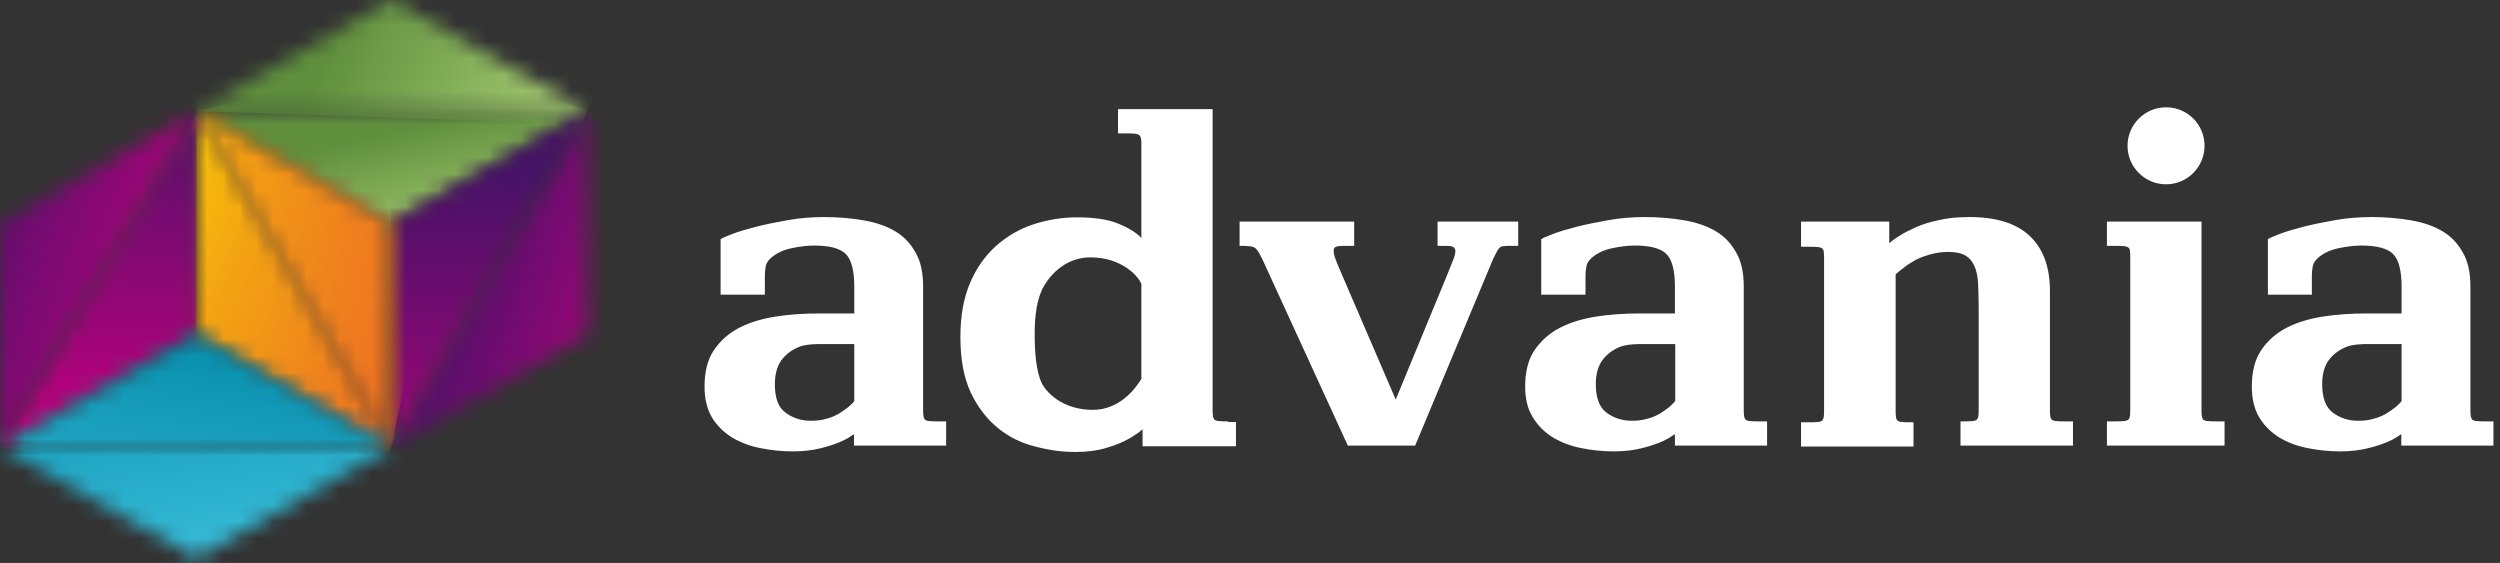
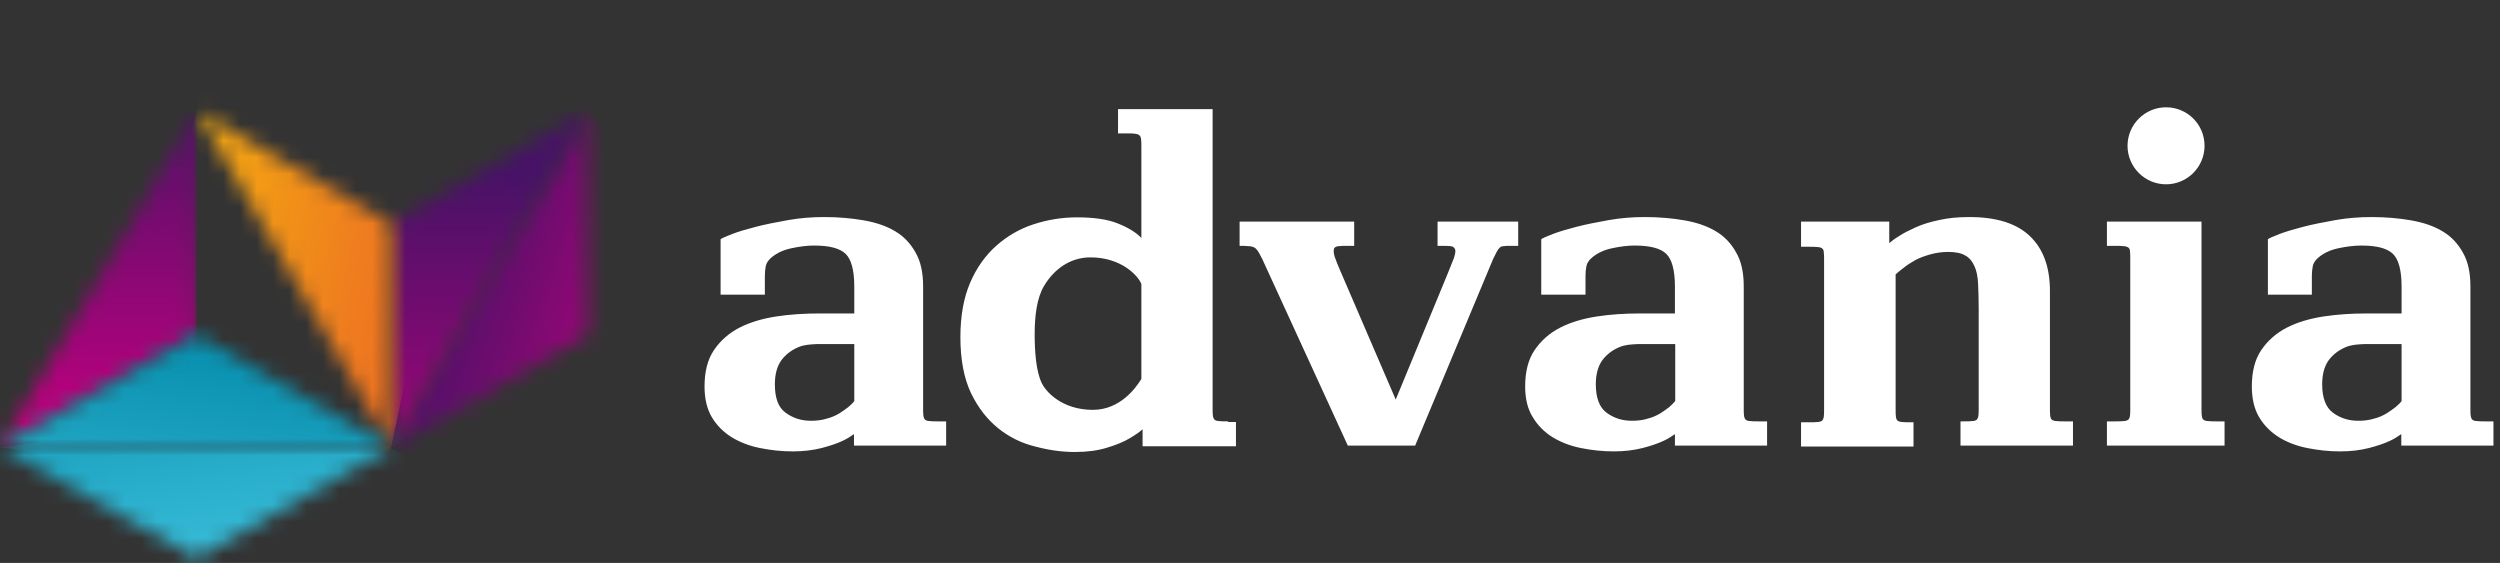
<svg xmlns="http://www.w3.org/2000/svg" width="151" height="34" viewBox="0 0 151 34" fill="none">
  <rect x="0" y="0" width="151" height="34" fill="#333333" stroke="none" />
  <path d="M130.829 6.481C129.547 6.481 128.503 7.525 128.503 8.807C128.503 10.089 129.547 11.132 130.829 11.132C132.111 11.132 133.154 10.089 133.154 8.807C133.154 7.507 132.111 6.481 130.829 6.481ZM65.863 15.545C67.767 15.545 68.774 16.699 68.939 17.157V22.888C68.591 23.455 67.639 24.755 66.01 24.755C64.124 24.755 63.153 23.638 62.915 23.126C62.567 22.393 62.494 21.185 62.494 20.178C62.494 19.097 62.622 17.999 63.062 17.266C63.684 16.223 64.673 15.545 65.863 15.545ZM74.176 25.451C73.956 25.451 73.773 25.451 73.645 25.433C73.517 25.433 73.425 25.396 73.37 25.36C73.315 25.305 73.279 25.231 73.26 25.122C73.242 25.012 73.242 24.847 73.242 24.645V6.591H67.529V8.056H68.005C68.243 8.056 68.408 8.056 68.536 8.074C68.665 8.093 68.756 8.111 68.811 8.166C68.884 8.221 68.903 8.294 68.921 8.404C68.939 8.514 68.939 8.679 68.939 8.88V14.373C68.628 14.044 68.152 13.751 67.511 13.494C66.87 13.238 66.046 13.128 65.039 13.128C64.142 13.128 63.263 13.275 62.421 13.549C61.578 13.824 60.828 14.263 60.169 14.849C59.509 15.435 58.978 16.186 58.594 17.083C58.209 17.98 58.008 19.079 58.008 20.361C58.008 21.734 58.227 22.851 58.649 23.748C59.088 24.645 59.637 25.341 60.297 25.872C60.956 26.403 61.706 26.77 62.531 26.971C63.355 27.191 64.142 27.3 64.929 27.3C65.68 27.3 66.321 27.209 66.852 27.044C67.401 26.879 67.859 26.696 68.225 26.477C68.536 26.294 68.811 26.11 69.012 25.927V26.953H69.525H74.652V25.488H74.176V25.451ZM144.69 24.591C144.525 24.719 144.342 24.847 144.141 24.975C143.921 25.103 143.683 25.213 143.39 25.286C143.097 25.378 142.786 25.415 142.438 25.415C141.852 25.415 141.339 25.25 140.9 24.92C140.479 24.609 140.259 24.023 140.259 23.217C140.259 22.613 140.387 22.137 140.643 21.771C140.9 21.423 141.248 21.148 141.687 20.965C142.035 20.819 142.401 20.8 142.822 20.782H145.056V24.224C144.965 24.352 144.836 24.462 144.69 24.591ZM150.128 25.451C149.908 25.451 149.725 25.451 149.615 25.433C149.487 25.433 149.396 25.396 149.341 25.36C149.286 25.305 149.249 25.231 149.231 25.122C149.213 25.012 149.213 24.847 149.213 24.645V17.303C149.213 16.461 149.066 15.783 148.755 15.252C148.462 14.721 148.059 14.282 147.528 13.97C147.015 13.659 146.374 13.44 145.642 13.311C144.91 13.183 144.104 13.11 143.243 13.11C142.511 13.11 141.779 13.165 141.064 13.293C140.35 13.421 139.691 13.549 139.124 13.696C138.556 13.842 138.062 13.989 137.677 14.135C137.292 14.282 137.054 14.392 136.981 14.447V17.797H139.636V16.662C139.636 16.461 139.655 16.278 139.691 16.076C139.728 15.893 139.838 15.728 140.002 15.582C140.314 15.307 140.717 15.106 141.229 14.996C141.742 14.886 142.2 14.831 142.621 14.831C143.555 14.831 144.177 14.996 144.525 15.325C144.873 15.655 145.056 16.314 145.056 17.321V18.933H142.932C142.035 18.933 141.174 18.988 140.332 19.116C139.508 19.244 138.757 19.464 138.116 19.793C137.476 20.123 136.963 20.581 136.578 21.148C136.194 21.716 136.011 22.448 136.011 23.346C136.011 24.078 136.157 24.7 136.45 25.195C136.743 25.689 137.146 26.092 137.64 26.403C138.135 26.715 138.721 26.934 139.362 27.062C140.002 27.191 140.662 27.264 141.339 27.264C141.998 27.264 142.566 27.191 143.079 27.062C143.573 26.934 144.012 26.788 144.36 26.623C144.635 26.495 144.855 26.348 145.038 26.22V26.916H145.496H150.604V25.451H150.128ZM100.818 24.591C100.653 24.719 100.47 24.847 100.269 24.975C100.049 25.103 99.811 25.213 99.518 25.286C99.225 25.378 98.914 25.415 98.566 25.415C97.98 25.415 97.467 25.25 97.028 24.92C96.606 24.609 96.387 24.023 96.387 23.217C96.387 22.613 96.515 22.137 96.771 21.771C97.028 21.423 97.376 21.148 97.815 20.965C98.163 20.819 98.529 20.8 98.95 20.782H101.184V24.224C101.074 24.352 100.964 24.462 100.818 24.591ZM106.238 25.451C106.018 25.451 105.835 25.451 105.725 25.433C105.597 25.433 105.505 25.396 105.45 25.36C105.395 25.305 105.359 25.231 105.341 25.122C105.322 25.012 105.322 24.847 105.322 24.645V17.303C105.322 16.461 105.176 15.783 104.864 15.252C104.572 14.721 104.169 14.282 103.638 13.97C103.125 13.659 102.484 13.44 101.752 13.311C101.019 13.183 100.214 13.11 99.353 13.11C98.621 13.11 97.888 13.165 97.174 13.293C96.46 13.421 95.801 13.549 95.233 13.696C94.665 13.842 94.171 13.989 93.787 14.135C93.402 14.282 93.164 14.392 93.091 14.447V17.797H95.764V16.662C95.764 16.461 95.782 16.278 95.819 16.076C95.856 15.893 95.966 15.728 96.13 15.582C96.442 15.307 96.844 15.106 97.357 14.996C97.87 14.886 98.328 14.831 98.731 14.831C99.664 14.831 100.287 14.996 100.635 15.325C100.983 15.655 101.166 16.314 101.166 17.321V18.933H99.042C98.144 18.933 97.266 18.988 96.442 19.116C95.618 19.244 94.867 19.464 94.226 19.793C93.585 20.123 93.073 20.581 92.688 21.148C92.303 21.716 92.12 22.448 92.12 23.346C92.12 24.078 92.267 24.7 92.578 25.195C92.871 25.689 93.274 26.092 93.768 26.403C94.281 26.715 94.849 26.934 95.49 27.062C96.13 27.191 96.79 27.264 97.467 27.264C98.126 27.264 98.694 27.191 99.207 27.062C99.701 26.934 100.14 26.788 100.488 26.623C100.763 26.495 100.983 26.348 101.166 26.22V26.916H101.624H106.732V25.451H106.238ZM51.233 24.591C51.068 24.719 50.885 24.847 50.684 24.975C50.464 25.103 50.226 25.213 49.933 25.286C49.64 25.378 49.329 25.415 48.981 25.415C48.395 25.415 47.882 25.25 47.443 24.92C47.003 24.609 46.802 24.023 46.802 23.217C46.802 22.613 46.93 22.137 47.186 21.771C47.443 21.423 47.791 21.148 48.23 20.965C48.578 20.819 48.944 20.8 49.365 20.782H51.599V24.224C51.508 24.352 51.379 24.462 51.233 24.591ZM56.671 25.451C56.451 25.451 56.268 25.451 56.158 25.433C56.03 25.433 55.939 25.396 55.884 25.36C55.829 25.305 55.792 25.231 55.774 25.122C55.756 25.012 55.756 24.847 55.756 24.645V17.303C55.756 16.461 55.609 15.783 55.298 15.252C55.005 14.721 54.602 14.282 54.071 13.97C53.558 13.659 52.917 13.44 52.185 13.311C51.453 13.183 50.647 13.11 49.786 13.11C49.054 13.11 48.322 13.165 47.607 13.293C46.893 13.421 46.234 13.549 45.666 13.696C45.099 13.842 44.605 13.989 44.22 14.135C43.835 14.282 43.597 14.392 43.524 14.447V17.797H46.197V16.662C46.197 16.461 46.216 16.278 46.252 16.076C46.289 15.893 46.399 15.728 46.564 15.582C46.875 15.307 47.278 15.106 47.791 14.996C48.303 14.886 48.761 14.831 49.164 14.831C50.098 14.831 50.72 14.996 51.068 15.325C51.416 15.655 51.599 16.314 51.599 17.321V18.933H49.475C48.578 18.933 47.699 18.988 46.875 19.116C46.051 19.244 45.3 19.464 44.659 19.793C44.019 20.123 43.506 20.581 43.121 21.148C42.737 21.716 42.554 22.448 42.554 23.346C42.554 24.078 42.7 24.7 42.993 25.195C43.286 25.689 43.689 26.092 44.183 26.403C44.696 26.715 45.264 26.934 45.904 27.062C46.545 27.191 47.205 27.264 47.882 27.264C48.541 27.264 49.109 27.191 49.622 27.062C50.116 26.934 50.555 26.788 50.903 26.623C51.178 26.495 51.398 26.348 51.581 26.22V26.916H52.039H57.147V25.451H56.671ZM132.971 24.645C132.971 24.847 132.971 25.012 132.989 25.122C133.008 25.231 133.026 25.305 133.099 25.36C133.154 25.396 133.246 25.433 133.374 25.433C133.502 25.451 133.667 25.451 133.887 25.451H134.363V26.916H127.258V25.451H127.734C127.954 25.451 128.137 25.451 128.265 25.433C128.394 25.433 128.467 25.396 128.54 25.36C128.595 25.305 128.632 25.231 128.65 25.122C128.668 25.012 128.668 24.847 128.668 24.645V15.655C128.668 15.454 128.668 15.289 128.65 15.179C128.65 15.069 128.613 14.996 128.54 14.941C128.467 14.904 128.375 14.868 128.265 14.868C128.137 14.849 127.972 14.849 127.734 14.849H127.258V13.384H132.971V24.645ZM108.765 13.384H114.111V14.685C114.239 14.575 114.423 14.428 114.697 14.263C114.972 14.08 115.301 13.915 115.704 13.732C116.107 13.549 116.583 13.403 117.114 13.293C117.664 13.165 118.268 13.11 118.945 13.11C120.593 13.11 121.802 13.494 122.607 14.263C123.413 15.033 123.816 16.131 123.816 17.578V24.645C123.816 24.847 123.816 25.012 123.834 25.122C123.853 25.231 123.871 25.305 123.944 25.36C123.999 25.396 124.091 25.433 124.219 25.433C124.329 25.451 124.512 25.451 124.731 25.451H125.208V26.916H118.414V25.451H118.579C118.799 25.451 118.982 25.451 119.11 25.433C119.238 25.433 119.33 25.396 119.385 25.36C119.44 25.305 119.476 25.231 119.495 25.122C119.513 25.012 119.513 24.847 119.513 24.645V18.603C119.513 18.054 119.495 17.559 119.476 17.138C119.458 16.717 119.385 16.351 119.257 16.076C119.128 15.783 118.945 15.563 118.707 15.435C118.469 15.289 118.121 15.216 117.664 15.216C117.297 15.216 116.931 15.271 116.602 15.362C116.272 15.454 115.961 15.563 115.686 15.71C115.43 15.856 115.192 16.003 114.99 16.168C114.789 16.314 114.624 16.461 114.496 16.571V24.7C114.496 24.902 114.496 25.067 114.514 25.177C114.532 25.286 114.551 25.36 114.624 25.415C114.679 25.451 114.771 25.488 114.899 25.488C115.009 25.506 115.192 25.506 115.411 25.506H115.576V26.971H108.783V25.506H109.259C109.479 25.506 109.662 25.506 109.772 25.488C109.9 25.488 109.991 25.451 110.046 25.415C110.101 25.36 110.138 25.286 110.156 25.177C110.175 25.067 110.175 24.902 110.175 24.7V15.71C110.175 15.508 110.175 15.344 110.156 15.234C110.156 15.124 110.12 15.051 110.046 14.996C109.991 14.959 109.9 14.923 109.772 14.923C109.644 14.904 109.479 14.904 109.259 14.904H108.783V13.384H108.765ZM85.474 26.916H81.409L76.245 15.655C76.135 15.454 76.062 15.289 75.989 15.179C75.915 15.069 75.842 14.996 75.751 14.941C75.659 14.904 75.549 14.868 75.403 14.868C75.275 14.849 75.091 14.849 74.89 14.849H74.872V13.384H81.793V14.849H81.464C81.189 14.849 80.987 14.849 80.841 14.868C80.695 14.886 80.585 14.941 80.566 15.051C80.548 15.161 80.548 15.307 80.621 15.527C80.695 15.747 80.823 16.058 81.006 16.479L84.302 24.133L87.415 16.589C87.598 16.149 87.726 15.802 87.817 15.582C87.891 15.344 87.927 15.179 87.891 15.069C87.854 14.959 87.762 14.886 87.634 14.868C87.488 14.849 87.268 14.849 86.993 14.849H86.829V13.384H91.699V14.849H91.223C91.058 14.849 90.93 14.849 90.82 14.868C90.71 14.868 90.637 14.904 90.582 14.959C90.527 15.014 90.454 15.106 90.399 15.216C90.344 15.325 90.271 15.472 90.179 15.655L85.474 26.916Z" fill="white" />
  <mask id="mask0_2511_953" style="mask-type:luminance" maskUnits="userSpaceOnUse" x="11" y="6" width="25" height="8">
-     <path d="M11.884 6.701L23.621 13.513L35.486 6.701H11.884Z" fill="white" />
-   </mask>
+     </mask>
  <g mask="url(#mask0_2511_953)">
    <path d="M0.348 9.375L21.131 16.846L47.003 10.84L26.239 3.369L0.348 9.375Z" fill="url(#paint0_linear_2511_953)" />
  </g>
  <mask id="mask1_2511_953" style="mask-type:luminance" maskUnits="userSpaceOnUse" x="23" y="6" width="13" height="22">
    <path d="M23.621 27.026L35.486 20.214V6.701L23.621 27.026Z" fill="white" />
  </mask>
  <g mask="url(#mask1_2511_953)">
    <path d="M40.631 11.81L26.605 -2.124L18.475 21.918L32.501 35.852L40.631 11.81Z" fill="url(#paint1_linear_2511_953)" />
  </g>
  <mask id="mask2_2511_953" style="mask-type:luminance" maskUnits="userSpaceOnUse" x="23" y="6" width="13" height="22">
    <path d="M23.621 13.513V27.026L35.486 6.701L23.621 13.513Z" fill="white" />
  </mask>
  <g mask="url(#mask2_2511_953)">
    <path d="M35.486 6.701H23.621V27.044H35.486V6.701Z" fill="url(#paint2_linear_2511_953)" />
  </g>
  <mask id="mask3_2511_953" style="mask-type:luminance" maskUnits="userSpaceOnUse" x="11" y="6" width="13" height="22">
    <path d="M11.884 20.214L23.621 27.026L11.884 6.701V20.214Z" fill="white" />
  </mask>
  <g mask="url(#mask3_2511_953)">
-     <path d="M6.189 19.391L19.208 36.877L29.297 14.337L16.296 -3.15L6.189 19.391Z" fill="url(#paint3_linear_2511_953)" />
-   </g>
+     </g>
  <mask id="mask4_2511_953" style="mask-type:luminance" maskUnits="userSpaceOnUse" x="11" y="6" width="13" height="22">
    <path d="M23.621 27.026V13.513L11.884 6.701L23.621 27.026Z" fill="white" />
  </mask>
  <g mask="url(#mask4_2511_953)">
    <path d="M8.057 24.591L22.211 33.637L27.429 9.137L13.275 0.092L8.057 24.591Z" fill="url(#paint4_linear_2511_953)" />
  </g>
  <mask id="mask5_2511_953" style="mask-type:luminance" maskUnits="userSpaceOnUse" x="11" y="0" width="25" height="7">
-     <path d="M11.884 6.702H35.486L23.621 0L11.884 6.702Z" fill="white" />
-   </mask>
+     </mask>
  <g mask="url(#mask5_2511_953)">
-     <path d="M9.101 6.61L35.157 7.489L38.269 0.092L12.213 -0.787L9.101 6.61Z" fill="url(#paint5_linear_2511_953)" />
+     <path d="M9.101 6.61L35.157 7.489L38.269 0.092L9.101 6.61Z" fill="url(#paint5_linear_2511_953)" />
  </g>
  <mask id="mask6_2511_953" style="mask-type:luminance" maskUnits="userSpaceOnUse" x="0" y="6" width="12" height="22">
    <path d="M0 27.026L11.883 20.214V6.701L0 27.026Z" fill="white" />
  </mask>
  <g mask="url(#mask6_2511_953)">
    <path d="M11.865 6.701H0V27.044H11.865V6.701Z" fill="url(#paint6_linear_2511_953)" />
  </g>
  <mask id="mask7_2511_953" style="mask-type:luminance" maskUnits="userSpaceOnUse" x="0" y="27" width="24" height="7">
    <path d="M0.018 27.027H0L11.883 33.728L23.621 27.027H0.018Z" fill="white" />
  </mask>
  <g mask="url(#mask7_2511_953)">
    <path d="M-9.43 28.363L4.724 36.401L33.05 32.391L18.896 24.353L-9.43 28.363Z" fill="url(#paint7_linear_2511_953)" />
  </g>
  <mask id="mask8_2511_953" style="mask-type:luminance" maskUnits="userSpaceOnUse" x="0" y="20" width="24" height="8">
    <path d="M0 27.026H23.621L11.883 20.215L0 27.026Z" fill="white" />
  </mask>
  <g mask="url(#mask8_2511_953)">
    <path d="M4.742 17.486L-9.448 25.671L18.878 29.773L33.069 21.588L4.742 17.486Z" fill="url(#paint8_linear_2511_953)" />
  </g>
  <mask id="mask9_2511_953" style="mask-type:luminance" maskUnits="userSpaceOnUse" x="0" y="6" width="12" height="22">
-     <path d="M0 13.513V27.026L11.883 6.701L0 13.513Z" fill="white" />
-   </mask>
+     </mask>
  <g mask="url(#mask9_2511_953)">
    <path d="M17.029 11.81L2.985 -2.124L-5.145 21.918L8.899 35.852L17.029 11.81Z" fill="url(#paint9_linear_2511_953)" />
  </g>
  <defs>
    <linearGradient id="paint0_linear_2511_953" x1="9.02" y1="4.838" x2="12.181" y2="18.466" gradientUnits="userSpaceOnUse">
      <stop stop-color="#5F8F3D" />
      <stop offset="0.453" stop-color="#5F8F3D" />
      <stop offset="1" stop-color="#AACF75" />
    </linearGradient>
    <linearGradient id="paint1_linear_2511_953" x1="38.917" y1="26.169" x2="24.75" y2="21.38" gradientUnits="userSpaceOnUse">
      <stop stop-color="#BF007E" />
      <stop offset="1" stop-color="#471267" />
    </linearGradient>
    <linearGradient id="paint2_linear_2511_953" x1="29.549" y1="33.517" x2="29.549" y2="10.378" gradientUnits="userSpaceOnUse">
      <stop stop-color="#BF007E" />
      <stop offset="1" stop-color="#471267" />
    </linearGradient>
    <linearGradient id="paint3_linear_2511_953" x1="7.784" y1="3.464" x2="36.455" y2="16.318" gradientUnits="userSpaceOnUse">
      <stop stop-color="#FFE200" />
      <stop offset="0.018" stop-color="#FFDF01" />
      <stop offset="0.344" stop-color="#F3A412" />
      <stop offset="0.623" stop-color="#EF7E1E" />
      <stop offset="0.841" stop-color="#EC6425" />
      <stop offset="0.969" stop-color="#EB5A28" />
      <stop offset="1" stop-color="#EB5A28" />
    </linearGradient>
    <linearGradient id="paint4_linear_2511_953" x1="1.714" y1="6.615" x2="34.962" y2="13.697" gradientUnits="userSpaceOnUse">
      <stop stop-color="#FFE200" />
      <stop offset="0.018" stop-color="#FFDF01" />
      <stop offset="0.344" stop-color="#F3A412" />
      <stop offset="0.623" stop-color="#EF7E1E" />
      <stop offset="0.841" stop-color="#EC6425" />
      <stop offset="0.969" stop-color="#EB5A28" />
      <stop offset="1" stop-color="#EB5A28" />
    </linearGradient>
    <linearGradient id="paint5_linear_2511_953" x1="5.914" y1="2.744" x2="32.245" y2="13.836" gradientUnits="userSpaceOnUse">
      <stop stop-color="#5F8F3D" />
      <stop offset="0.453" stop-color="#5F8F3D" />
      <stop offset="1" stop-color="#AACF75" />
    </linearGradient>
    <linearGradient id="paint6_linear_2511_953" x1="5.938" y1="26.013" x2="5.938" y2="4.351" gradientUnits="userSpaceOnUse">
      <stop stop-color="#BF007E" />
      <stop offset="1" stop-color="#471267" />
    </linearGradient>
    <linearGradient id="paint7_linear_2511_953" x1="-8.457" y1="18.872" x2="-5.869" y2="37.139" gradientUnits="userSpaceOnUse">
      <stop stop-color="#0088A7" />
      <stop offset="1" stop-color="#3ABEDA" />
    </linearGradient>
    <linearGradient id="paint8_linear_2511_953" x1="19.297" y1="19.31" x2="16.601" y2="37.929" gradientUnits="userSpaceOnUse">
      <stop stop-color="#0088A7" />
      <stop offset="1" stop-color="#3ABEDA" />
    </linearGradient>
    <linearGradient id="paint9_linear_2511_953" x1="11.091" y1="21.981" x2="-5.507" y2="16.37" gradientUnits="userSpaceOnUse">
      <stop stop-color="#BF007E" />
      <stop offset="1" stop-color="#471267" />
    </linearGradient>
  </defs>
</svg>